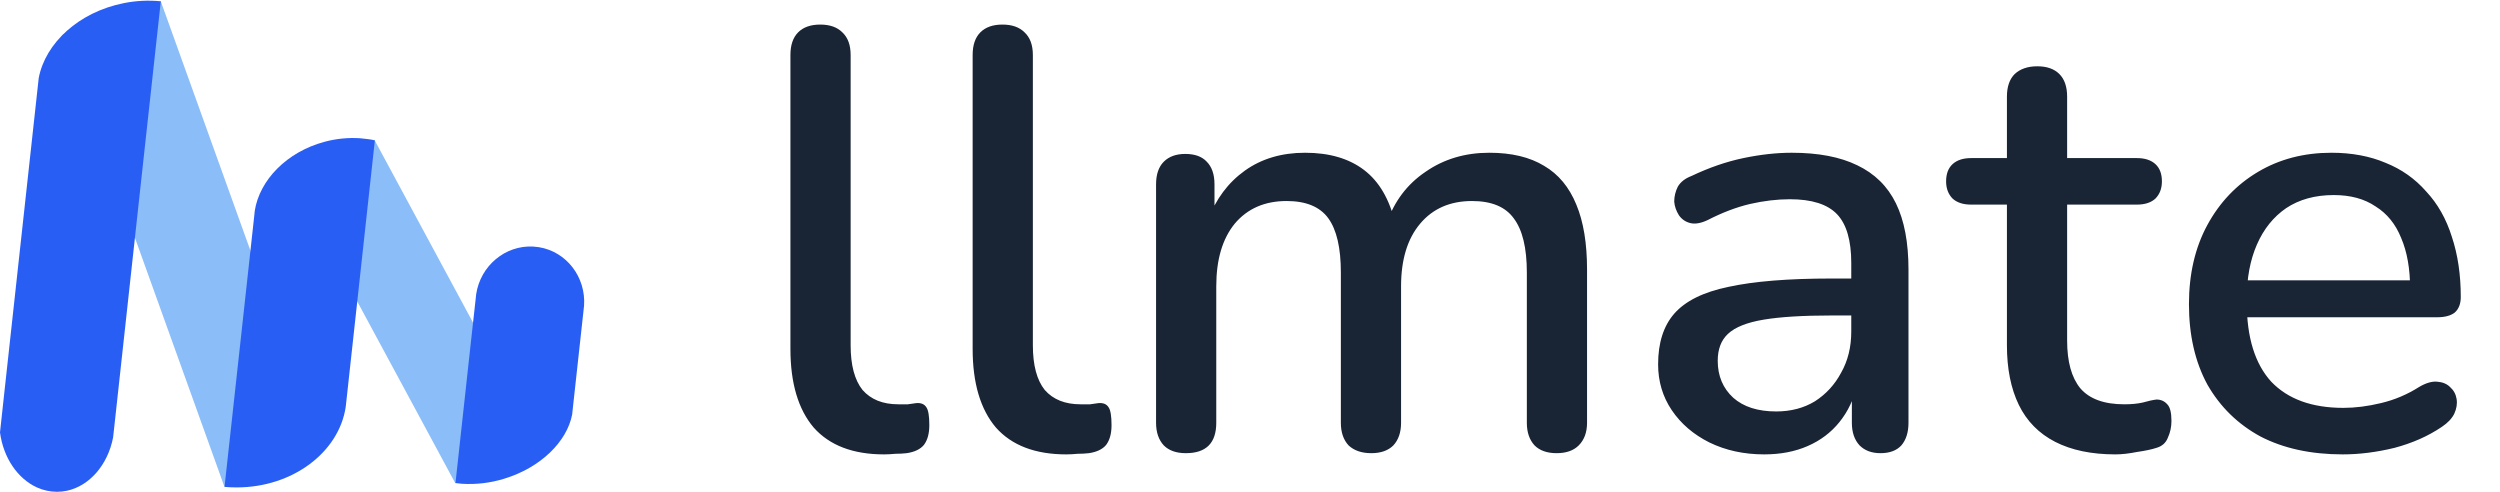
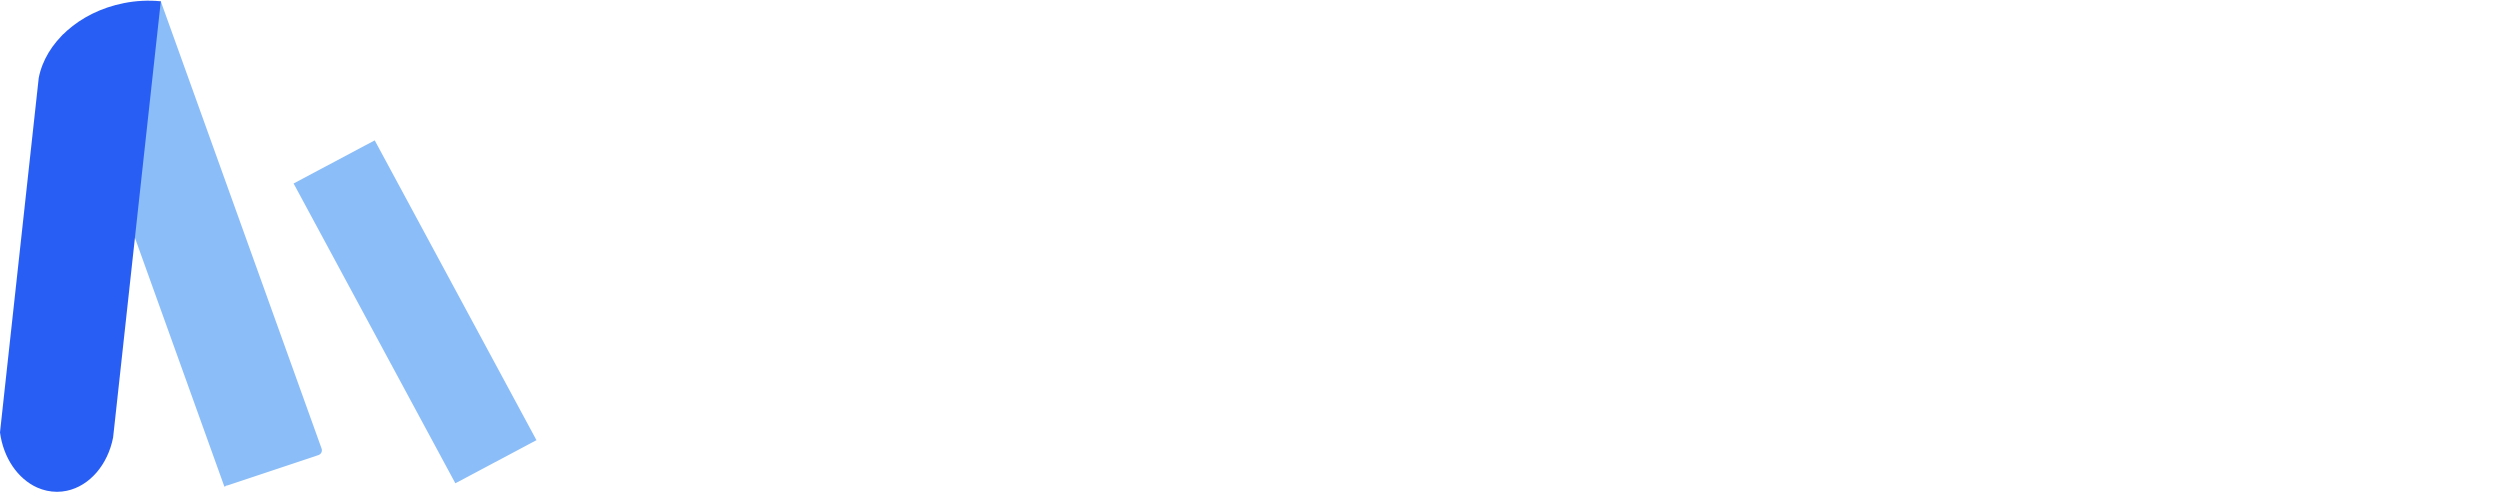
<svg xmlns="http://www.w3.org/2000/svg" width="122" height="24" viewBox="0 0 122 24" fill="none">
-   <path d="M43.141 22.174C41.628 22.174 40.484 21.737 39.708 20.864C38.951 19.972 38.573 18.692 38.573 17.024V2.683C38.573 2.198 38.699 1.829 38.951 1.577C39.204 1.325 39.562 1.199 40.028 1.199C40.493 1.199 40.852 1.325 41.104 1.577C41.376 1.829 41.511 2.198 41.511 2.683V16.85C41.511 17.82 41.705 18.547 42.093 19.032C42.501 19.497 43.082 19.73 43.839 19.73C44.013 19.73 44.168 19.73 44.304 19.73C44.44 19.711 44.576 19.691 44.711 19.672C44.944 19.652 45.109 19.72 45.206 19.875C45.303 20.011 45.351 20.302 45.351 20.748C45.351 21.155 45.264 21.475 45.09 21.708C44.915 21.922 44.634 22.057 44.246 22.115C44.071 22.135 43.887 22.145 43.693 22.145C43.499 22.164 43.315 22.174 43.141 22.174ZM52.033 22.174C50.52 22.174 49.376 21.737 48.6 20.864C47.843 19.972 47.465 18.692 47.465 17.024V2.683C47.465 2.198 47.591 1.829 47.843 1.577C48.096 1.325 48.454 1.199 48.92 1.199C49.385 1.199 49.744 1.325 49.996 1.577C50.268 1.829 50.404 2.198 50.404 2.683V16.85C50.404 17.82 50.597 18.547 50.985 19.032C51.393 19.497 51.974 19.73 52.731 19.73C52.905 19.73 53.06 19.73 53.196 19.73C53.332 19.711 53.468 19.691 53.603 19.672C53.836 19.652 54.001 19.72 54.098 19.875C54.195 20.011 54.243 20.302 54.243 20.748C54.243 21.155 54.156 21.475 53.982 21.708C53.807 21.922 53.526 22.057 53.138 22.115C52.964 22.135 52.779 22.145 52.585 22.145C52.391 22.164 52.207 22.174 52.033 22.174ZM57.87 22.115C57.405 22.115 57.046 21.989 56.794 21.737C56.542 21.466 56.416 21.097 56.416 20.632V8.995C56.416 8.511 56.542 8.142 56.794 7.89C57.046 7.638 57.395 7.512 57.841 7.512C58.306 7.512 58.656 7.638 58.888 7.89C59.14 8.142 59.267 8.511 59.267 8.995V11.381L58.947 10.741C59.334 9.713 59.935 8.908 60.75 8.326C61.565 7.745 62.544 7.454 63.688 7.454C64.871 7.454 65.831 7.735 66.568 8.297C67.305 8.86 67.809 9.723 68.081 10.886H67.674C68.042 9.82 68.672 8.986 69.565 8.385C70.457 7.764 71.494 7.454 72.677 7.454C73.763 7.454 74.656 7.667 75.354 8.094C76.052 8.501 76.576 9.131 76.925 9.985C77.274 10.819 77.448 11.875 77.448 13.155V20.632C77.448 21.097 77.312 21.466 77.041 21.737C76.789 21.989 76.43 22.115 75.965 22.115C75.499 22.115 75.14 21.989 74.888 21.737C74.636 21.466 74.51 21.097 74.51 20.632V13.301C74.51 12.098 74.297 11.216 73.87 10.654C73.463 10.091 72.784 9.81 71.834 9.81C70.767 9.81 69.923 10.178 69.303 10.915C68.682 11.652 68.372 12.671 68.372 13.97V20.632C68.372 21.097 68.246 21.466 67.994 21.737C67.742 21.989 67.383 22.115 66.917 22.115C66.452 22.115 66.083 21.989 65.812 21.737C65.56 21.466 65.434 21.097 65.434 20.632V13.301C65.434 12.098 65.23 11.216 64.823 10.654C64.415 10.091 63.737 9.81 62.786 9.81C61.72 9.81 60.876 10.178 60.255 10.915C59.654 11.652 59.354 12.671 59.354 13.97V20.632C59.354 21.621 58.859 22.115 57.87 22.115ZM86.094 22.174C85.105 22.174 84.213 21.98 83.418 21.592C82.642 21.204 82.031 20.68 81.585 20.021C81.139 19.361 80.916 18.615 80.916 17.781C80.916 16.734 81.178 15.909 81.702 15.308C82.245 14.688 83.127 14.251 84.349 13.999C85.59 13.728 87.258 13.592 89.353 13.592H90.72V15.395H89.382C87.985 15.395 86.88 15.463 86.065 15.599C85.251 15.735 84.669 15.968 84.32 16.297C83.99 16.608 83.825 17.044 83.825 17.606C83.825 18.343 84.077 18.945 84.582 19.41C85.086 19.856 85.784 20.079 86.676 20.079C87.394 20.079 88.024 19.914 88.567 19.584C89.11 19.235 89.537 18.77 89.847 18.188C90.177 17.606 90.342 16.937 90.342 16.181V12.835C90.342 11.73 90.109 10.935 89.644 10.45C89.178 9.965 88.412 9.723 87.345 9.723C86.725 9.723 86.075 9.8 85.396 9.955C84.737 10.111 84.048 10.372 83.331 10.741C83.001 10.896 82.72 10.944 82.487 10.886C82.254 10.828 82.07 10.702 81.934 10.508C81.799 10.295 81.721 10.072 81.702 9.839C81.702 9.587 81.76 9.345 81.876 9.112C82.012 8.879 82.235 8.705 82.545 8.588C83.399 8.181 84.242 7.89 85.076 7.715C85.91 7.541 86.696 7.454 87.433 7.454C88.732 7.454 89.799 7.657 90.633 8.065C91.486 8.472 92.116 9.092 92.523 9.926C92.931 10.76 93.134 11.837 93.134 13.155V20.632C93.134 21.097 93.018 21.466 92.785 21.737C92.553 21.989 92.213 22.115 91.767 22.115C91.341 22.115 91.001 21.989 90.749 21.737C90.497 21.466 90.371 21.097 90.371 20.632V18.741H90.633C90.477 19.459 90.186 20.079 89.76 20.603C89.353 21.107 88.839 21.495 88.218 21.766C87.597 22.038 86.89 22.174 86.094 22.174ZM103.232 22.174C102.068 22.174 101.089 21.97 100.294 21.563C99.499 21.155 98.907 20.554 98.519 19.759C98.132 18.964 97.938 17.994 97.938 16.85V9.985H96.192C95.804 9.985 95.504 9.888 95.29 9.694C95.077 9.48 94.97 9.199 94.97 8.85C94.97 8.482 95.077 8.2 95.29 8.006C95.504 7.812 95.804 7.715 96.192 7.715H97.938V4.719C97.938 4.234 98.064 3.866 98.316 3.614C98.587 3.361 98.956 3.235 99.421 3.235C99.887 3.235 100.245 3.361 100.498 3.614C100.75 3.866 100.876 4.234 100.876 4.719V7.715H104.279C104.667 7.715 104.968 7.812 105.181 8.006C105.395 8.2 105.501 8.482 105.501 8.85C105.501 9.199 105.395 9.48 105.181 9.694C104.968 9.888 104.667 9.985 104.279 9.985H100.876V16.617C100.876 17.645 101.089 18.421 101.516 18.945C101.962 19.468 102.679 19.73 103.668 19.73C104.018 19.73 104.318 19.701 104.57 19.643C104.842 19.565 105.065 19.517 105.239 19.497C105.453 19.497 105.627 19.575 105.763 19.73C105.899 19.866 105.967 20.137 105.967 20.544C105.967 20.835 105.908 21.107 105.792 21.359C105.695 21.611 105.511 21.776 105.239 21.854C105.007 21.931 104.687 21.999 104.279 22.057C103.892 22.135 103.542 22.174 103.232 22.174ZM114.326 22.174C112.774 22.174 111.436 21.883 110.311 21.301C109.206 20.7 108.343 19.856 107.722 18.77C107.121 17.665 106.821 16.355 106.821 14.843C106.821 13.369 107.121 12.079 107.722 10.974C108.324 9.868 109.148 9.005 110.195 8.385C111.242 7.764 112.435 7.454 113.773 7.454C114.762 7.454 115.645 7.618 116.421 7.948C117.196 8.258 117.856 8.724 118.399 9.345C118.961 9.946 119.378 10.683 119.65 11.555C119.941 12.428 120.086 13.408 120.086 14.494C120.086 14.823 119.989 15.075 119.795 15.25C119.601 15.405 119.31 15.483 118.922 15.483H109.148V13.679H118.108L117.613 14.086C117.613 13.117 117.468 12.292 117.177 11.614C116.905 10.935 116.488 10.421 115.926 10.072C115.383 9.703 114.704 9.519 113.89 9.519C112.978 9.519 112.202 9.732 111.562 10.159C110.942 10.586 110.467 11.177 110.137 11.934C109.807 12.69 109.642 13.572 109.642 14.581V14.755C109.642 16.462 110.04 17.752 110.835 18.625C111.65 19.478 112.823 19.904 114.355 19.904C114.937 19.904 115.548 19.827 116.188 19.672C116.847 19.517 117.468 19.255 118.05 18.886C118.379 18.692 118.67 18.605 118.922 18.625C119.194 18.644 119.407 18.731 119.562 18.886C119.737 19.041 119.844 19.235 119.882 19.468C119.921 19.701 119.882 19.943 119.766 20.195C119.65 20.428 119.446 20.642 119.155 20.835C118.496 21.282 117.73 21.621 116.857 21.854C115.984 22.067 115.141 22.174 114.326 22.174Z" fill="#192435" />
  <path d="M3.082 1.679L7.691 0.138C7.706 0.132 7.748 0.094 7.763 0.101C7.778 0.109 7.836 0.065 7.845 0.059L15.694 21.891C15.716 21.953 15.712 22.021 15.684 22.08C15.656 22.139 15.605 22.185 15.543 22.207L11.099 23.689C11.083 23.695 10.991 23.686 10.99 23.762C10.991 23.686 10.954 23.758 10.955 23.762L3.046 1.762C3.043 1.754 3.041 1.746 3.041 1.738C3.041 1.729 3.043 1.721 3.046 1.713C3.05 1.705 3.055 1.698 3.061 1.693C3.067 1.687 3.074 1.682 3.082 1.679Z" fill="#8BBDF8" />
  <path d="M18.286 6.85L14.328 8.954L22.221 23.584L26.179 21.48L18.286 6.85Z" fill="#8BBDF8" />
-   <path d="M18.293 6.849L17.518 13.947L16.902 19.577L16.87 19.865C16.534 22.076 14.278 23.786 11.546 23.786C11.347 23.786 11.15 23.778 10.957 23.76L11.939 14.813L12.405 10.556L12.431 10.3C12.431 10.297 12.431 10.295 12.431 10.292C12.667 8.79 13.991 7.411 15.85 6.916C16.41 6.766 16.991 6.709 17.57 6.746L17.967 6.79C18.08 6.805 18.187 6.823 18.293 6.849Z" fill="#295EF4" />
-   <path d="M28.502 14.919L28.477 15.148L27.965 19.819L27.922 20.225C27.668 21.551 26.386 22.823 24.593 23.365C23.929 23.569 23.234 23.651 22.541 23.608L22.227 23.574L22.921 17.229L23.211 14.603L23.236 14.366C23.236 14.365 23.236 14.363 23.236 14.361C23.449 12.958 24.666 11.96 26.016 12.032L26.298 12.062C27.653 12.282 28.598 13.529 28.502 14.919Z" fill="#295EF4" />
  <path d="M7.847 0.063L6.962 8.146L5.596 20.652L5.519 21.35C5.26 22.681 4.373 23.713 3.264 23.949C3.105 23.983 2.943 24 2.78 24C2.447 23.999 2.118 23.928 1.814 23.792C0.871 23.369 0.166 22.351 0 21.103L0.218 19.095L1.83 4.35L1.889 3.809C2.215 2.099 3.848 0.587 6.042 0.153C6.636 0.034 7.244 0.003 7.847 0.063Z" fill="#295EF4" />
</svg>